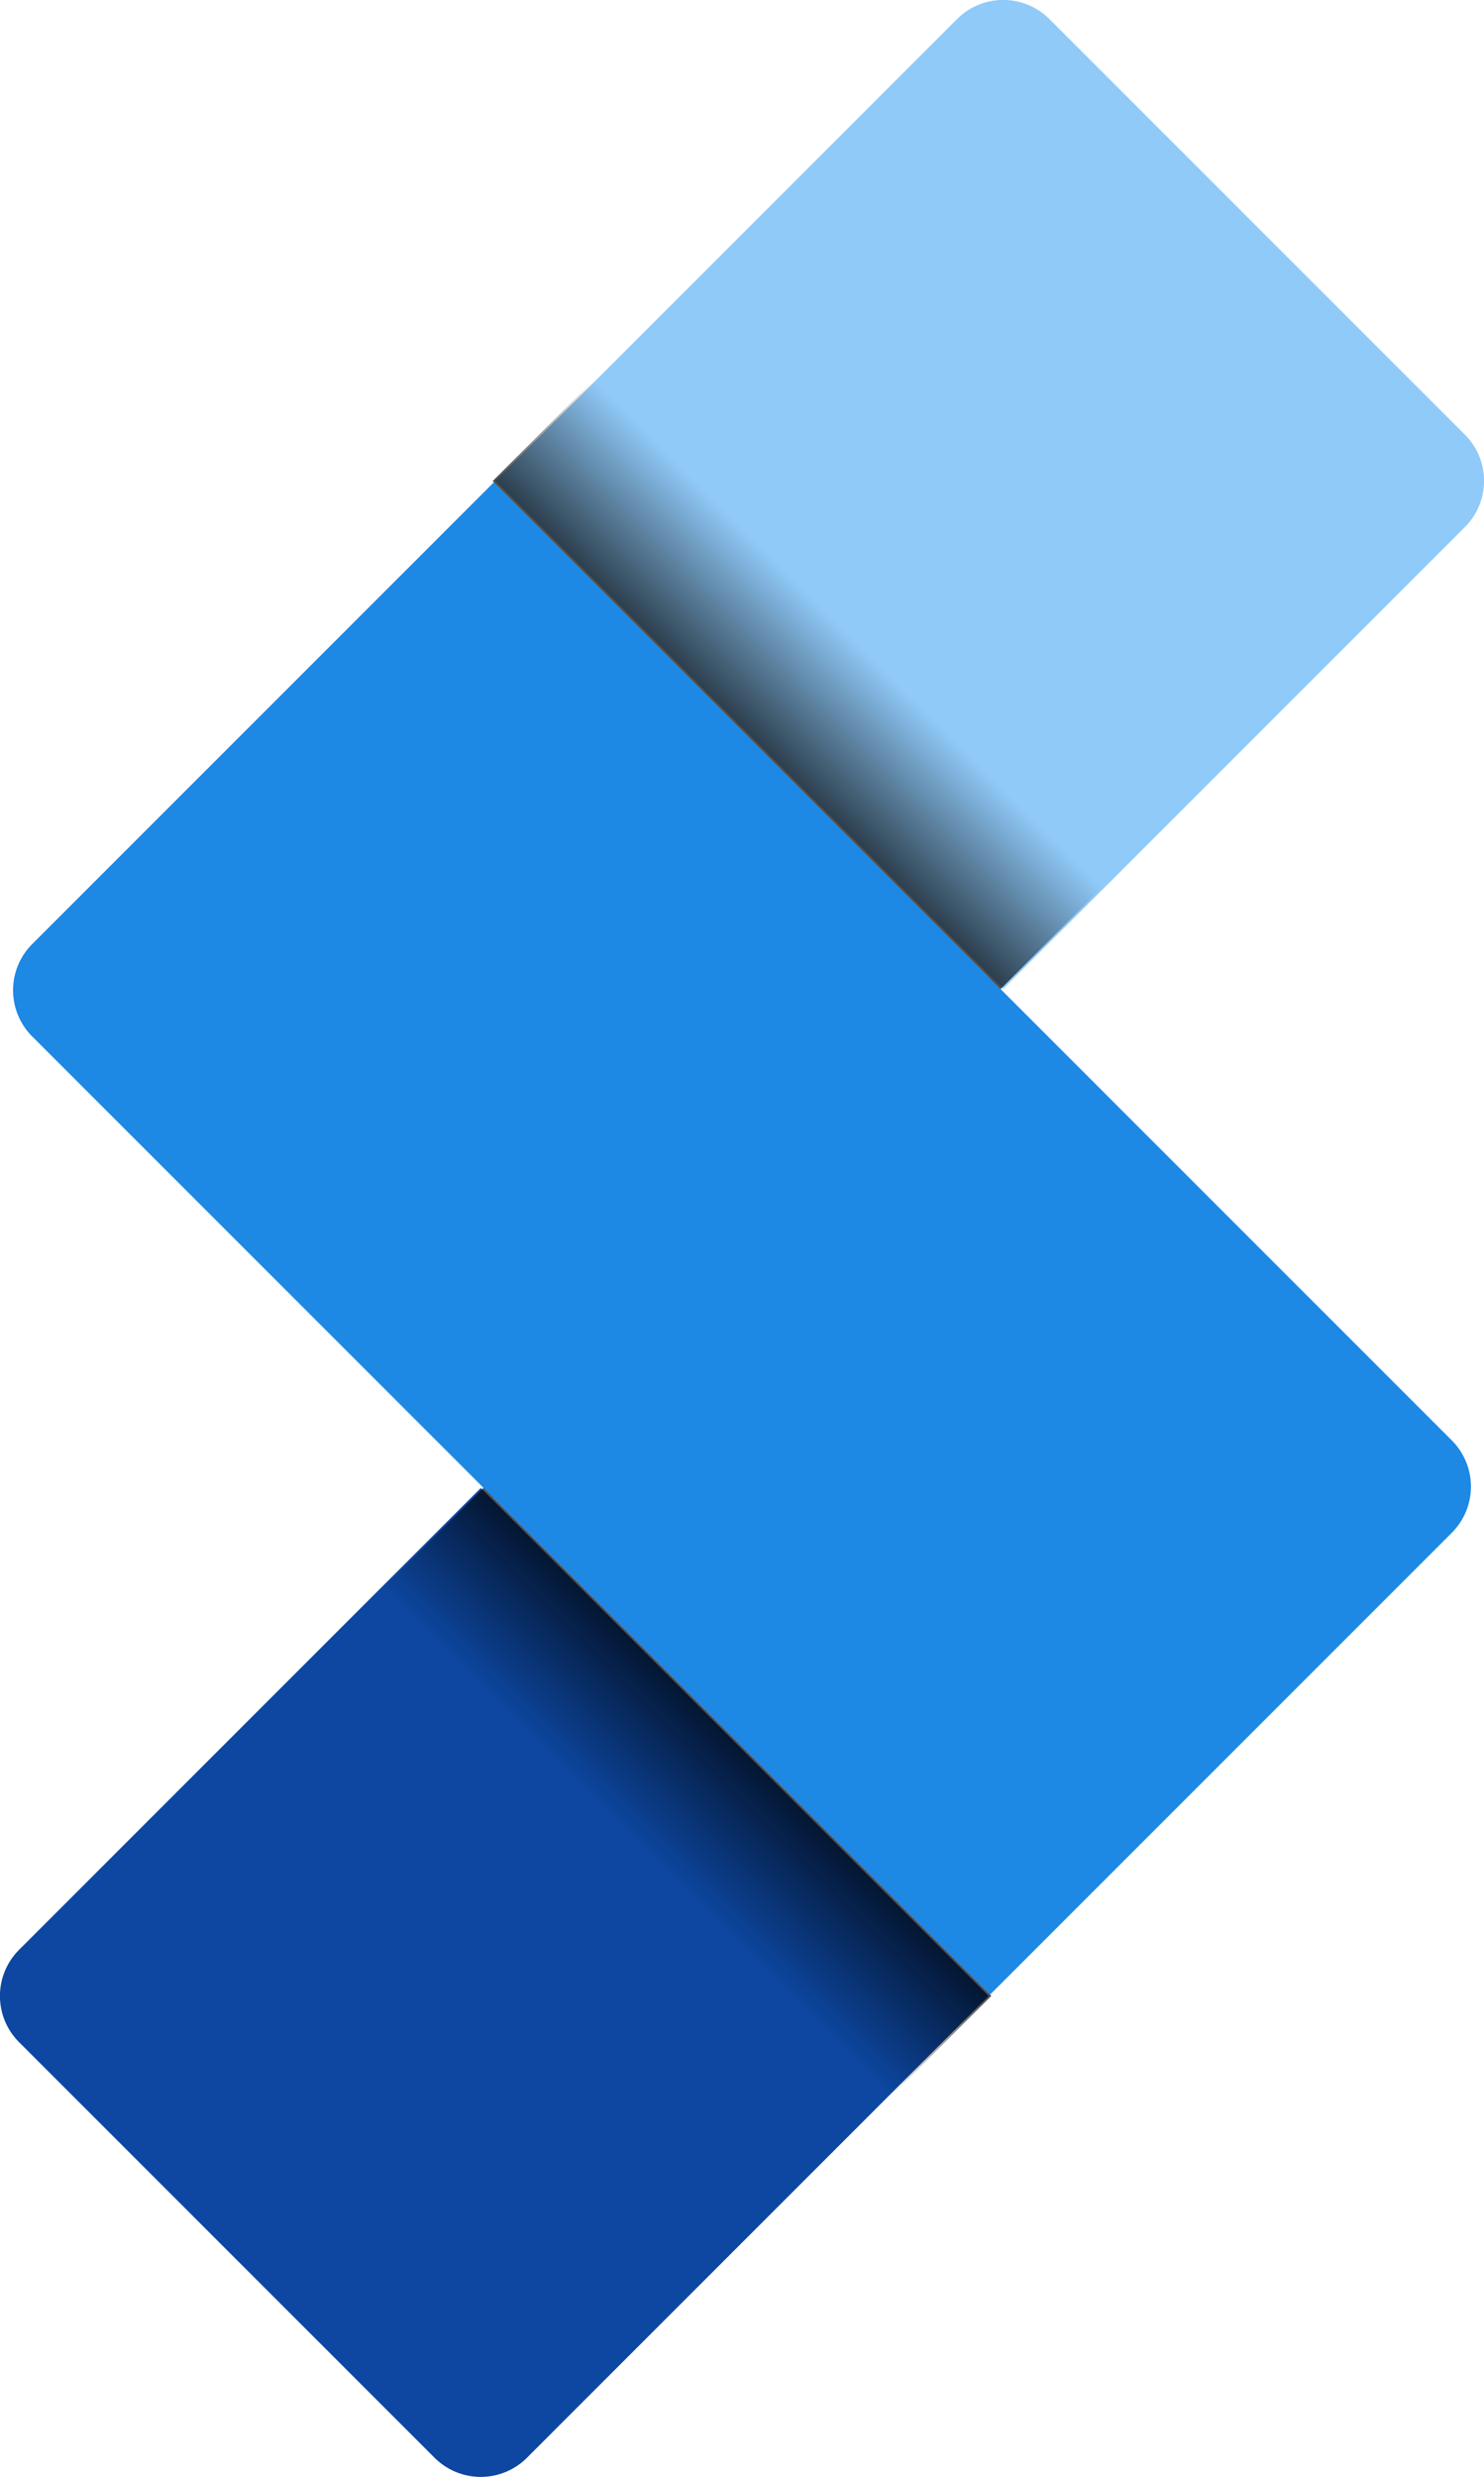
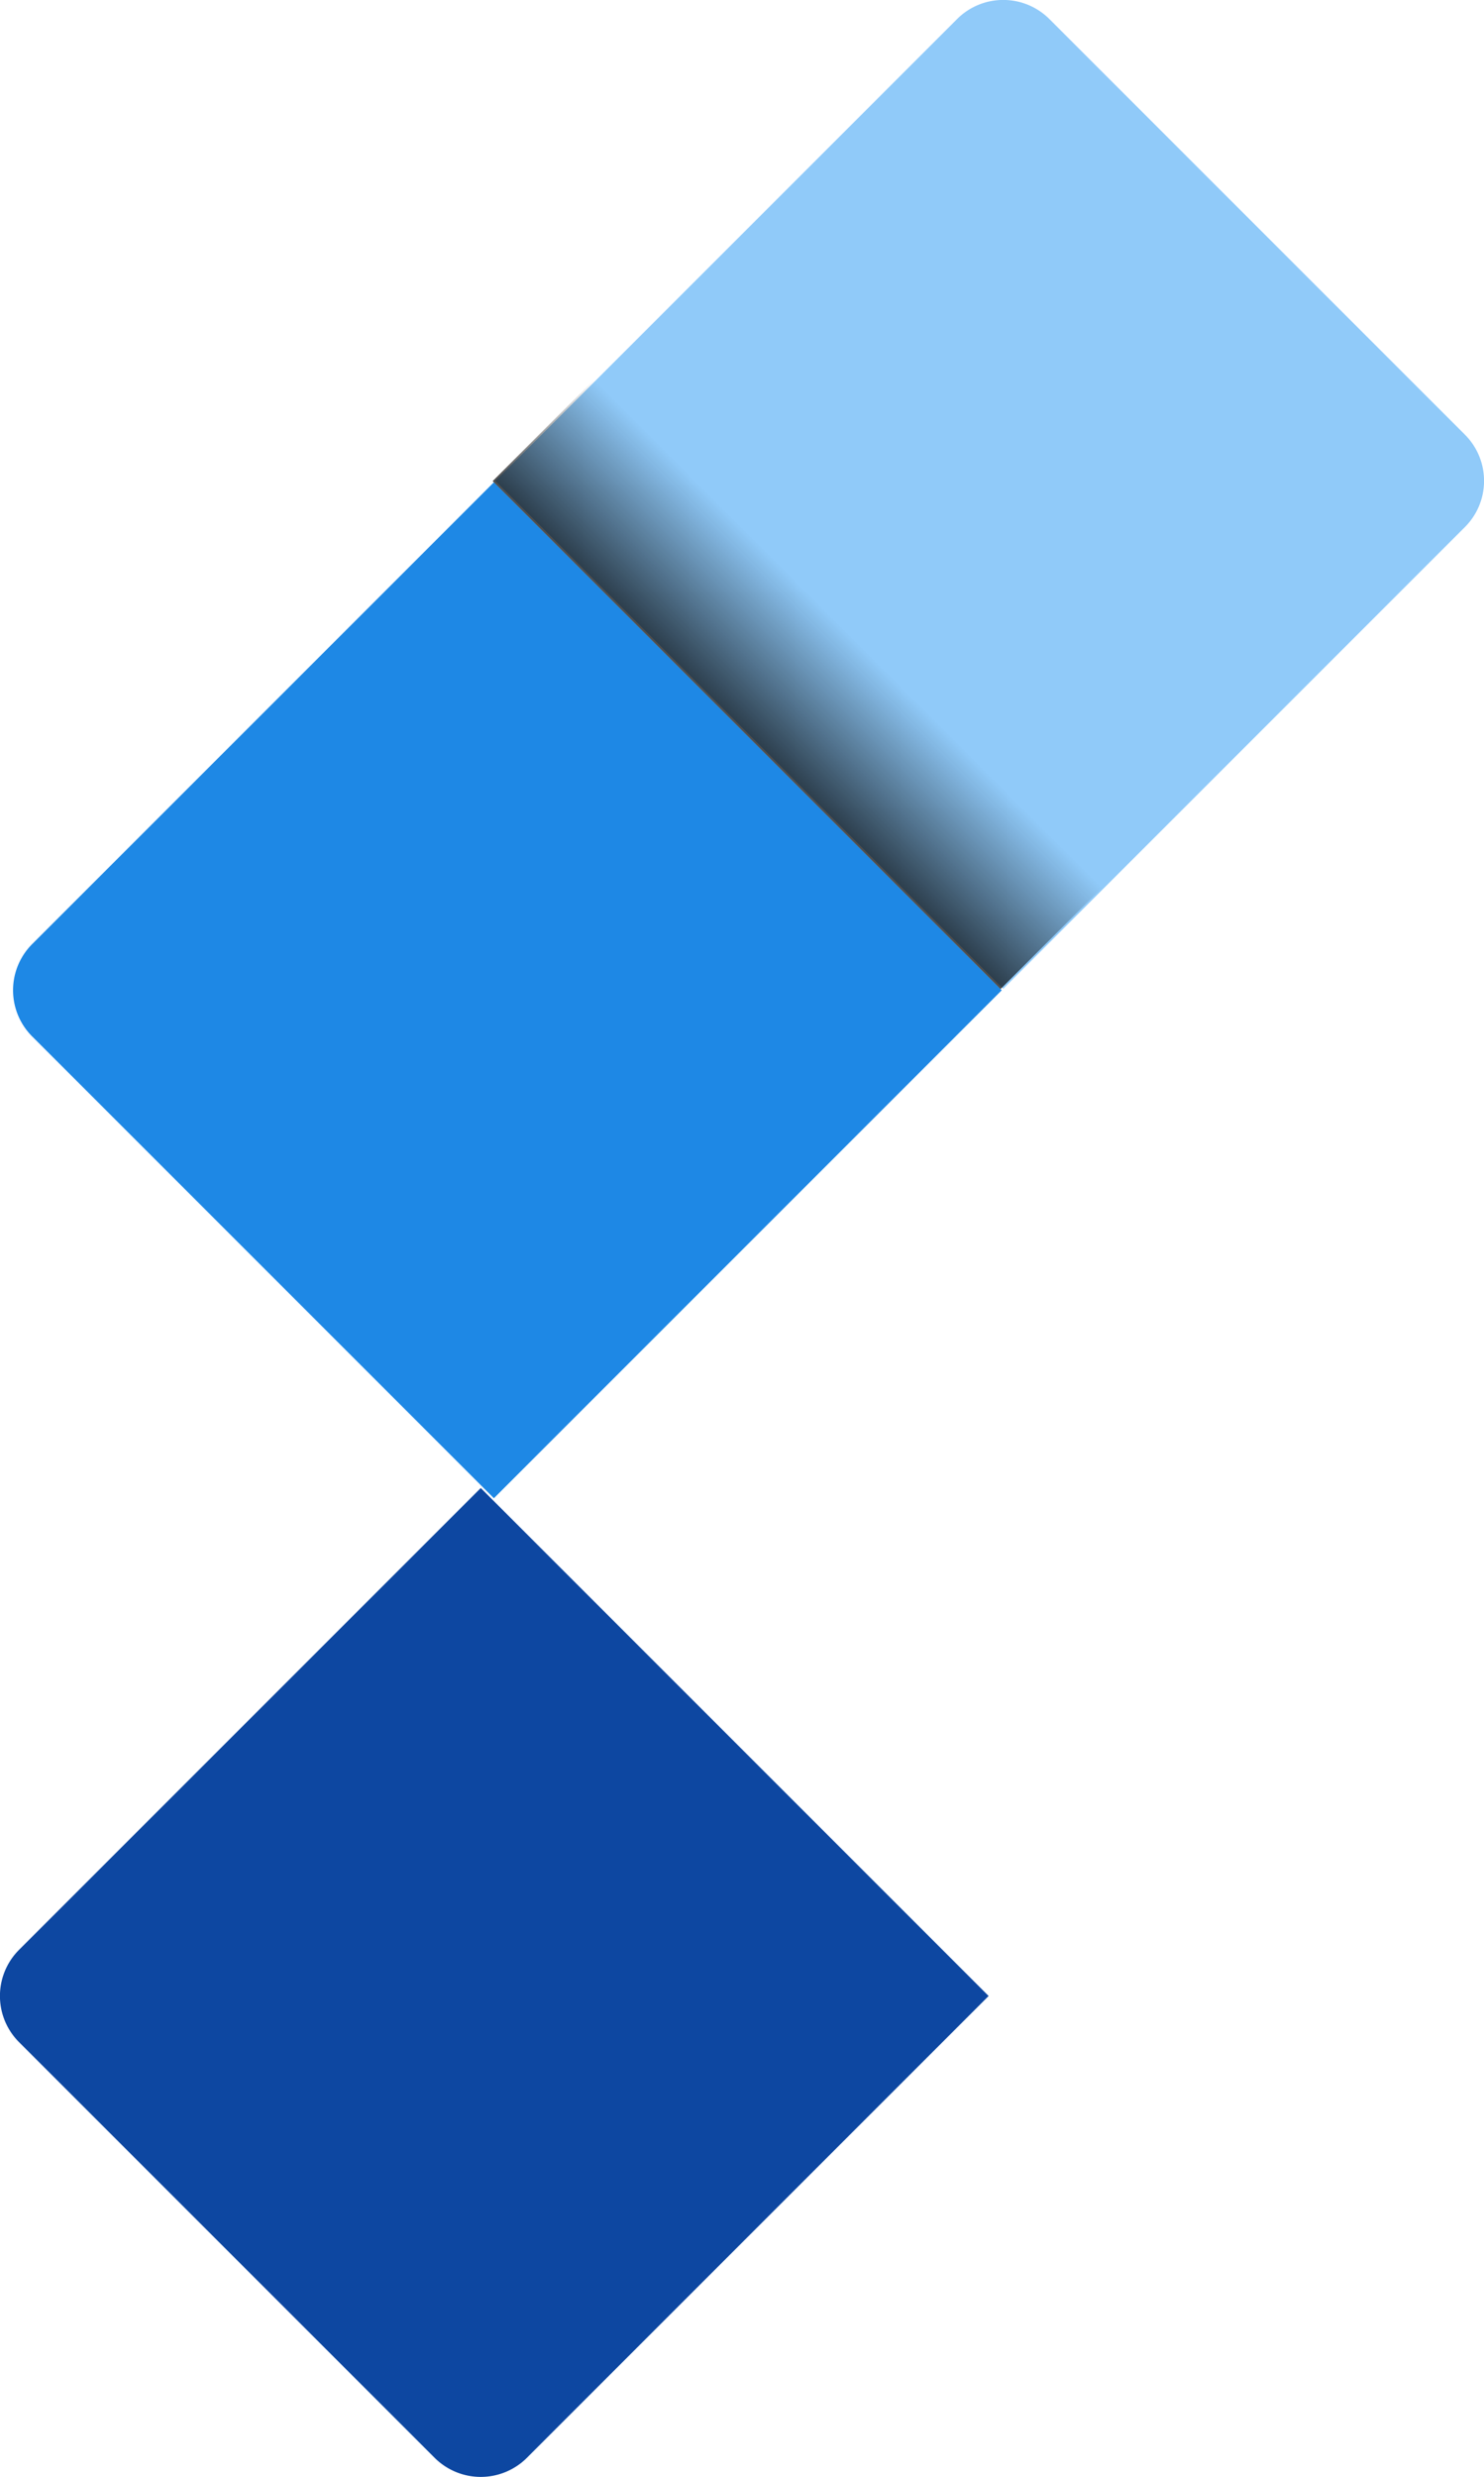
<svg xmlns="http://www.w3.org/2000/svg" viewBox="0 0 113.64 189.64">
  <defs>
    <style>.cls-1{fill:#1e88e5;}.cls-2{fill:#90caf9;}.cls-3{fill:#0d47a1;}.cls-4{fill:url(#linear-gradient);}.cls-5{fill:url(#linear-gradient-2);}</style>
    <linearGradient id="linear-gradient" x1="18.32" y1="121.82" x2="29.32" y2="121.82" gradientTransform="translate(28.76 15.43)" gradientUnits="userSpaceOnUse">
      <stop offset="0" stop-opacity="0" />
      <stop offset="1" stop-opacity="0.7" />
    </linearGradient>
    <linearGradient id="linear-gradient-2" x1="84.32" y1="67.82" x2="95.32" y2="67.82" gradientTransform="translate(-28.76 -15.43)" gradientUnits="userSpaceOnUse">
      <stop offset="0" stop-opacity="0.7" />
      <stop offset="1" stop-opacity="0" />
    </linearGradient>
  </defs>
  <title>Song Vision Logo S</title>
  <g id="Layer_2" data-name="Layer 2">
    <g id="Layer_1-2" data-name="Layer 1">
-       <path class="cls-1" d="M48.32,86.32h50a5,5,0,0,1,5,5v50a0,0,0,0,1,0,0h-55a0,0,0,0,1,0,0v-55A0,0,0,0,1,48.32,86.32Z" transform="translate(102.69 -20.28) rotate(45)" />
-       <path class="cls-1" d="M10.32,48.32h55a0,0,0,0,1,0,0v55a0,0,0,0,1,0,0h-50a5,5,0,0,1-5-5v-50a0,0,0,0,1,0,0Z" transform="translate(64.69 -4.54) rotate(45)" />
+       <path class="cls-1" d="M10.32,48.32h55a0,0,0,0,1,0,0v55h-50a5,5,0,0,1-5-5v-50a0,0,0,0,1,0,0Z" transform="translate(64.69 -4.54) rotate(45)" />
      <path class="cls-2" d="M54.32,9.32h45a5,5,0,0,1,5,5v50a0,0,0,0,1,0,0h-55a0,0,0,0,1,0,0v-50a5,5,0,0,1,5-5Z" transform="translate(48.54 -43.54) rotate(45)" />
      <path class="cls-3" d="M9.32,125.32h55a0,0,0,0,1,0,0v50a5,5,0,0,1-5,5h-45a5,5,0,0,1-5-5v-50a0,0,0,0,1,0,0Z" transform="translate(118.84 18.72) rotate(45)" />
-       <rect class="cls-4" x="47.08" y="109.75" width="11" height="55" transform="translate(-81.65 77.38) rotate(-45)" />
      <rect class="cls-5" x="55.56" y="24.89" width="11" height="55" transform="translate(-19.16 58.52) rotate(-45)" />
    </g>
  </g>
</svg>